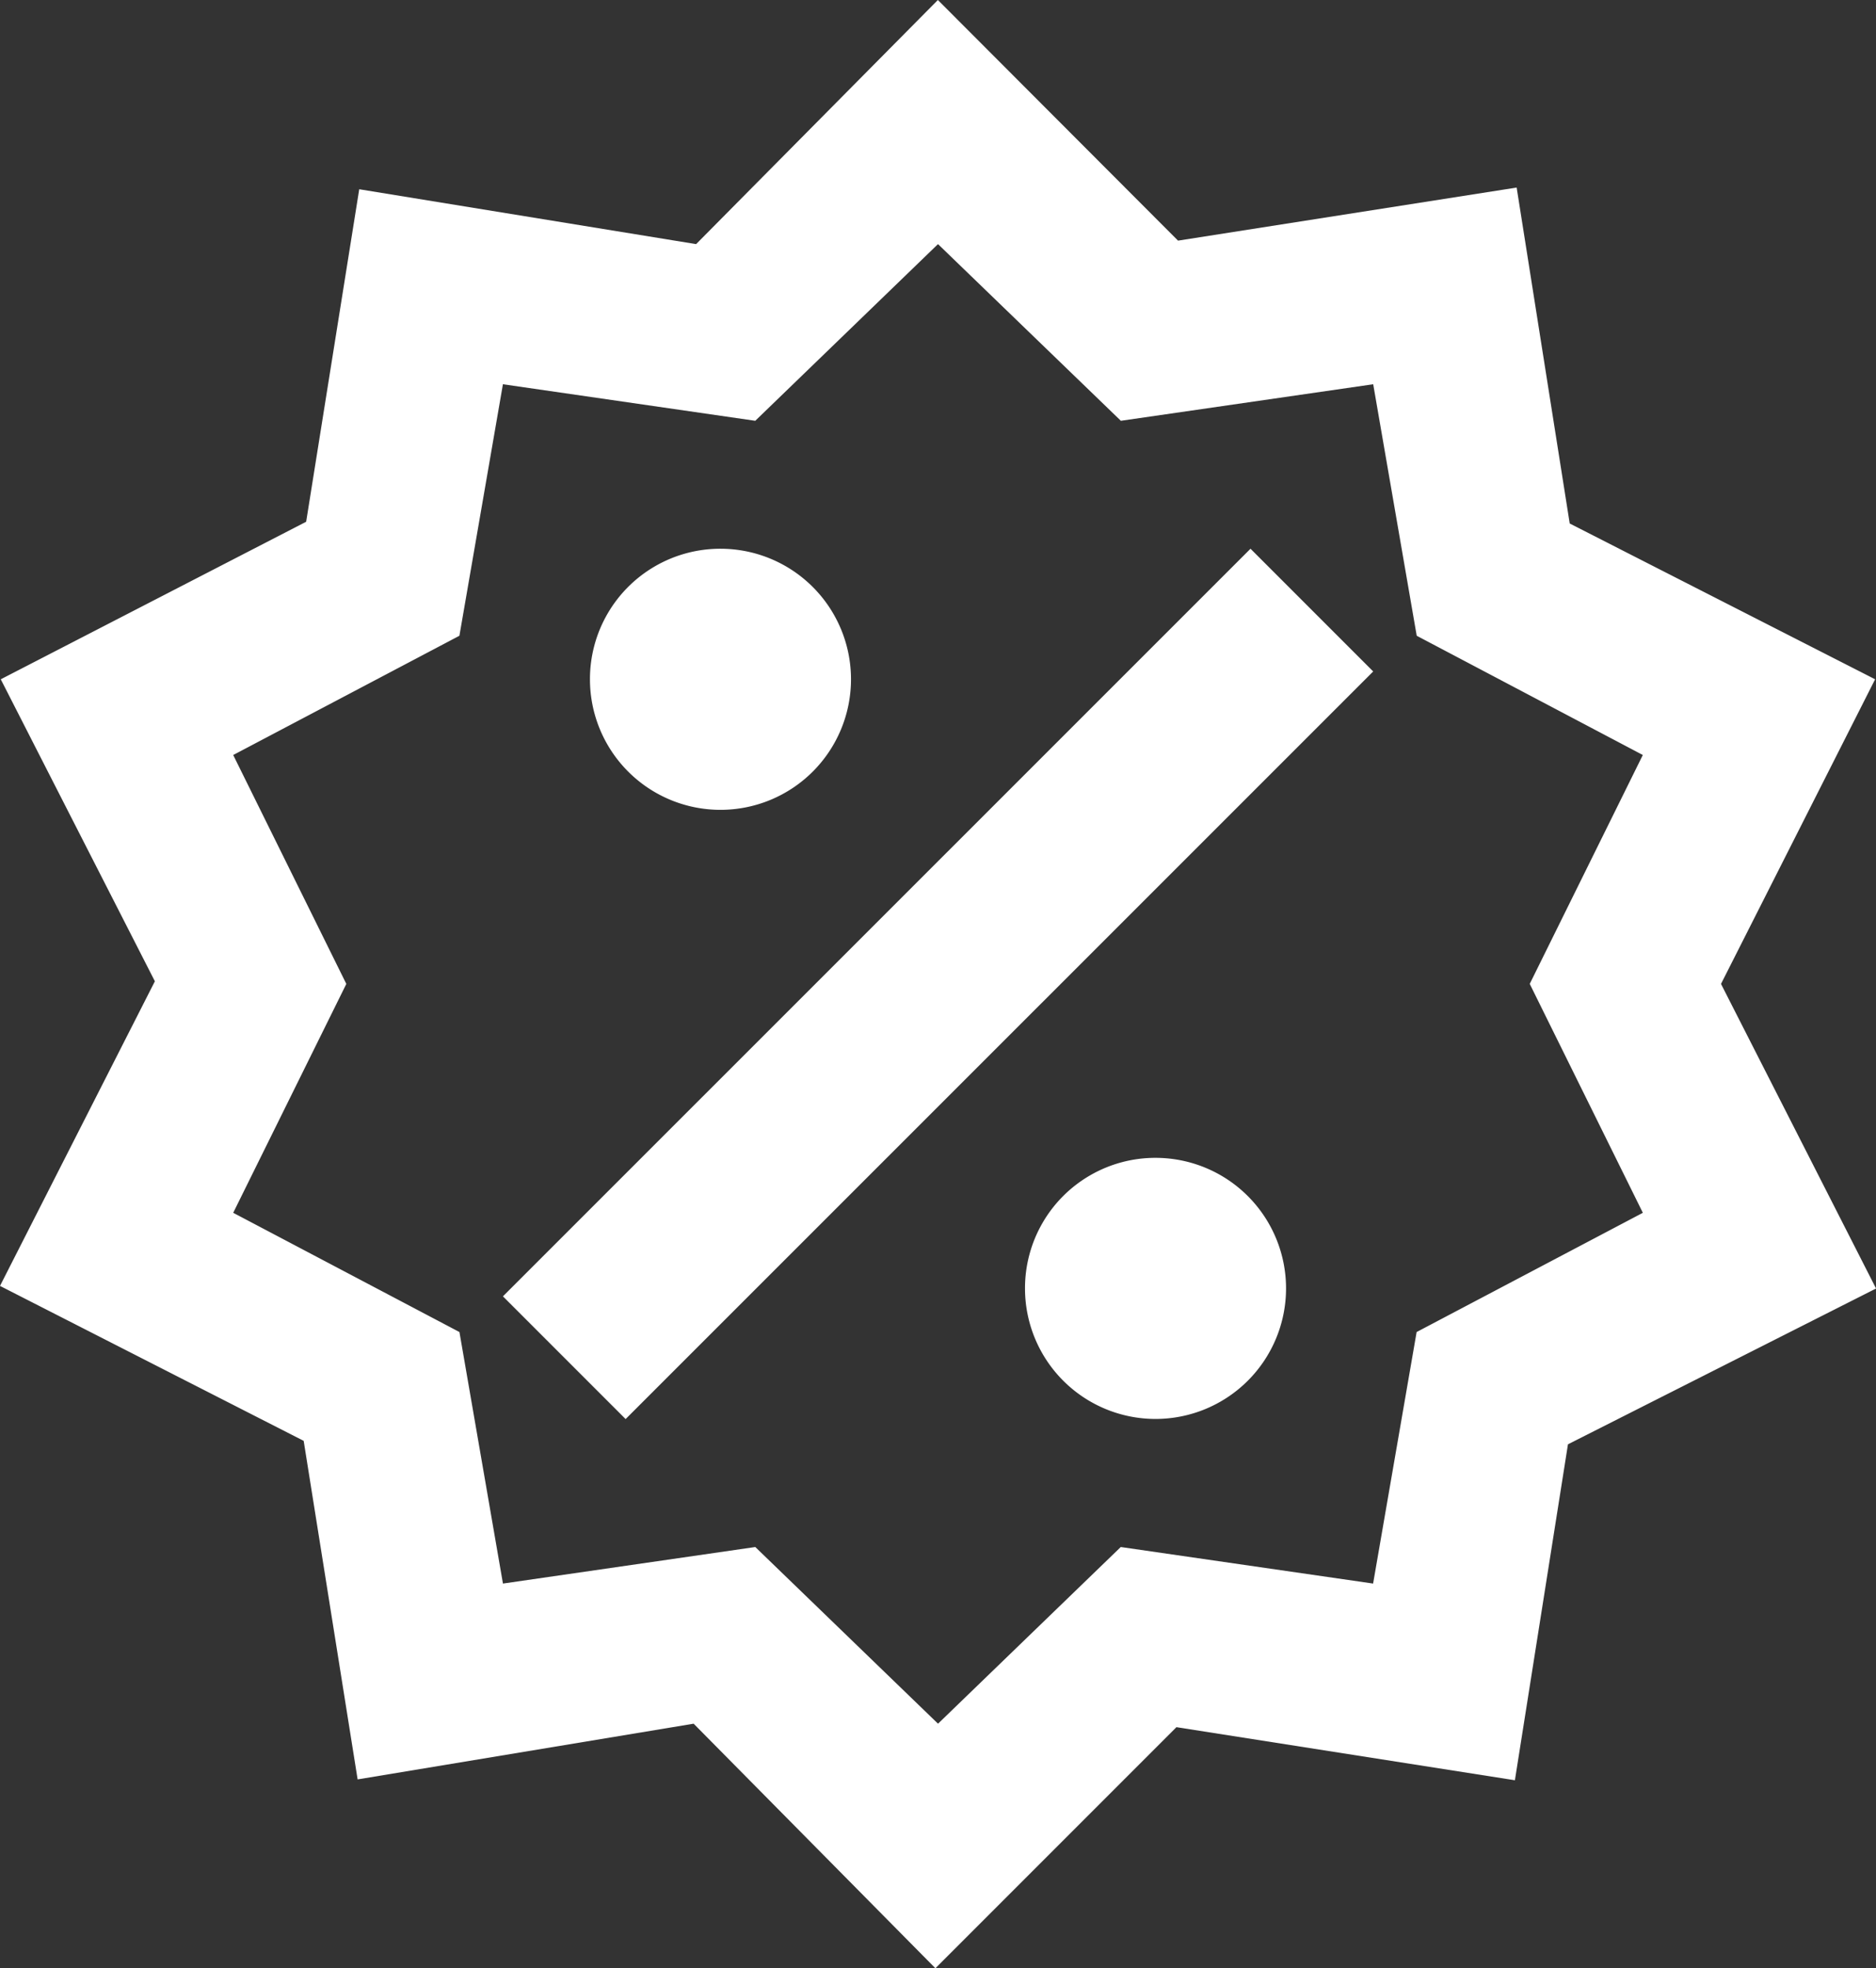
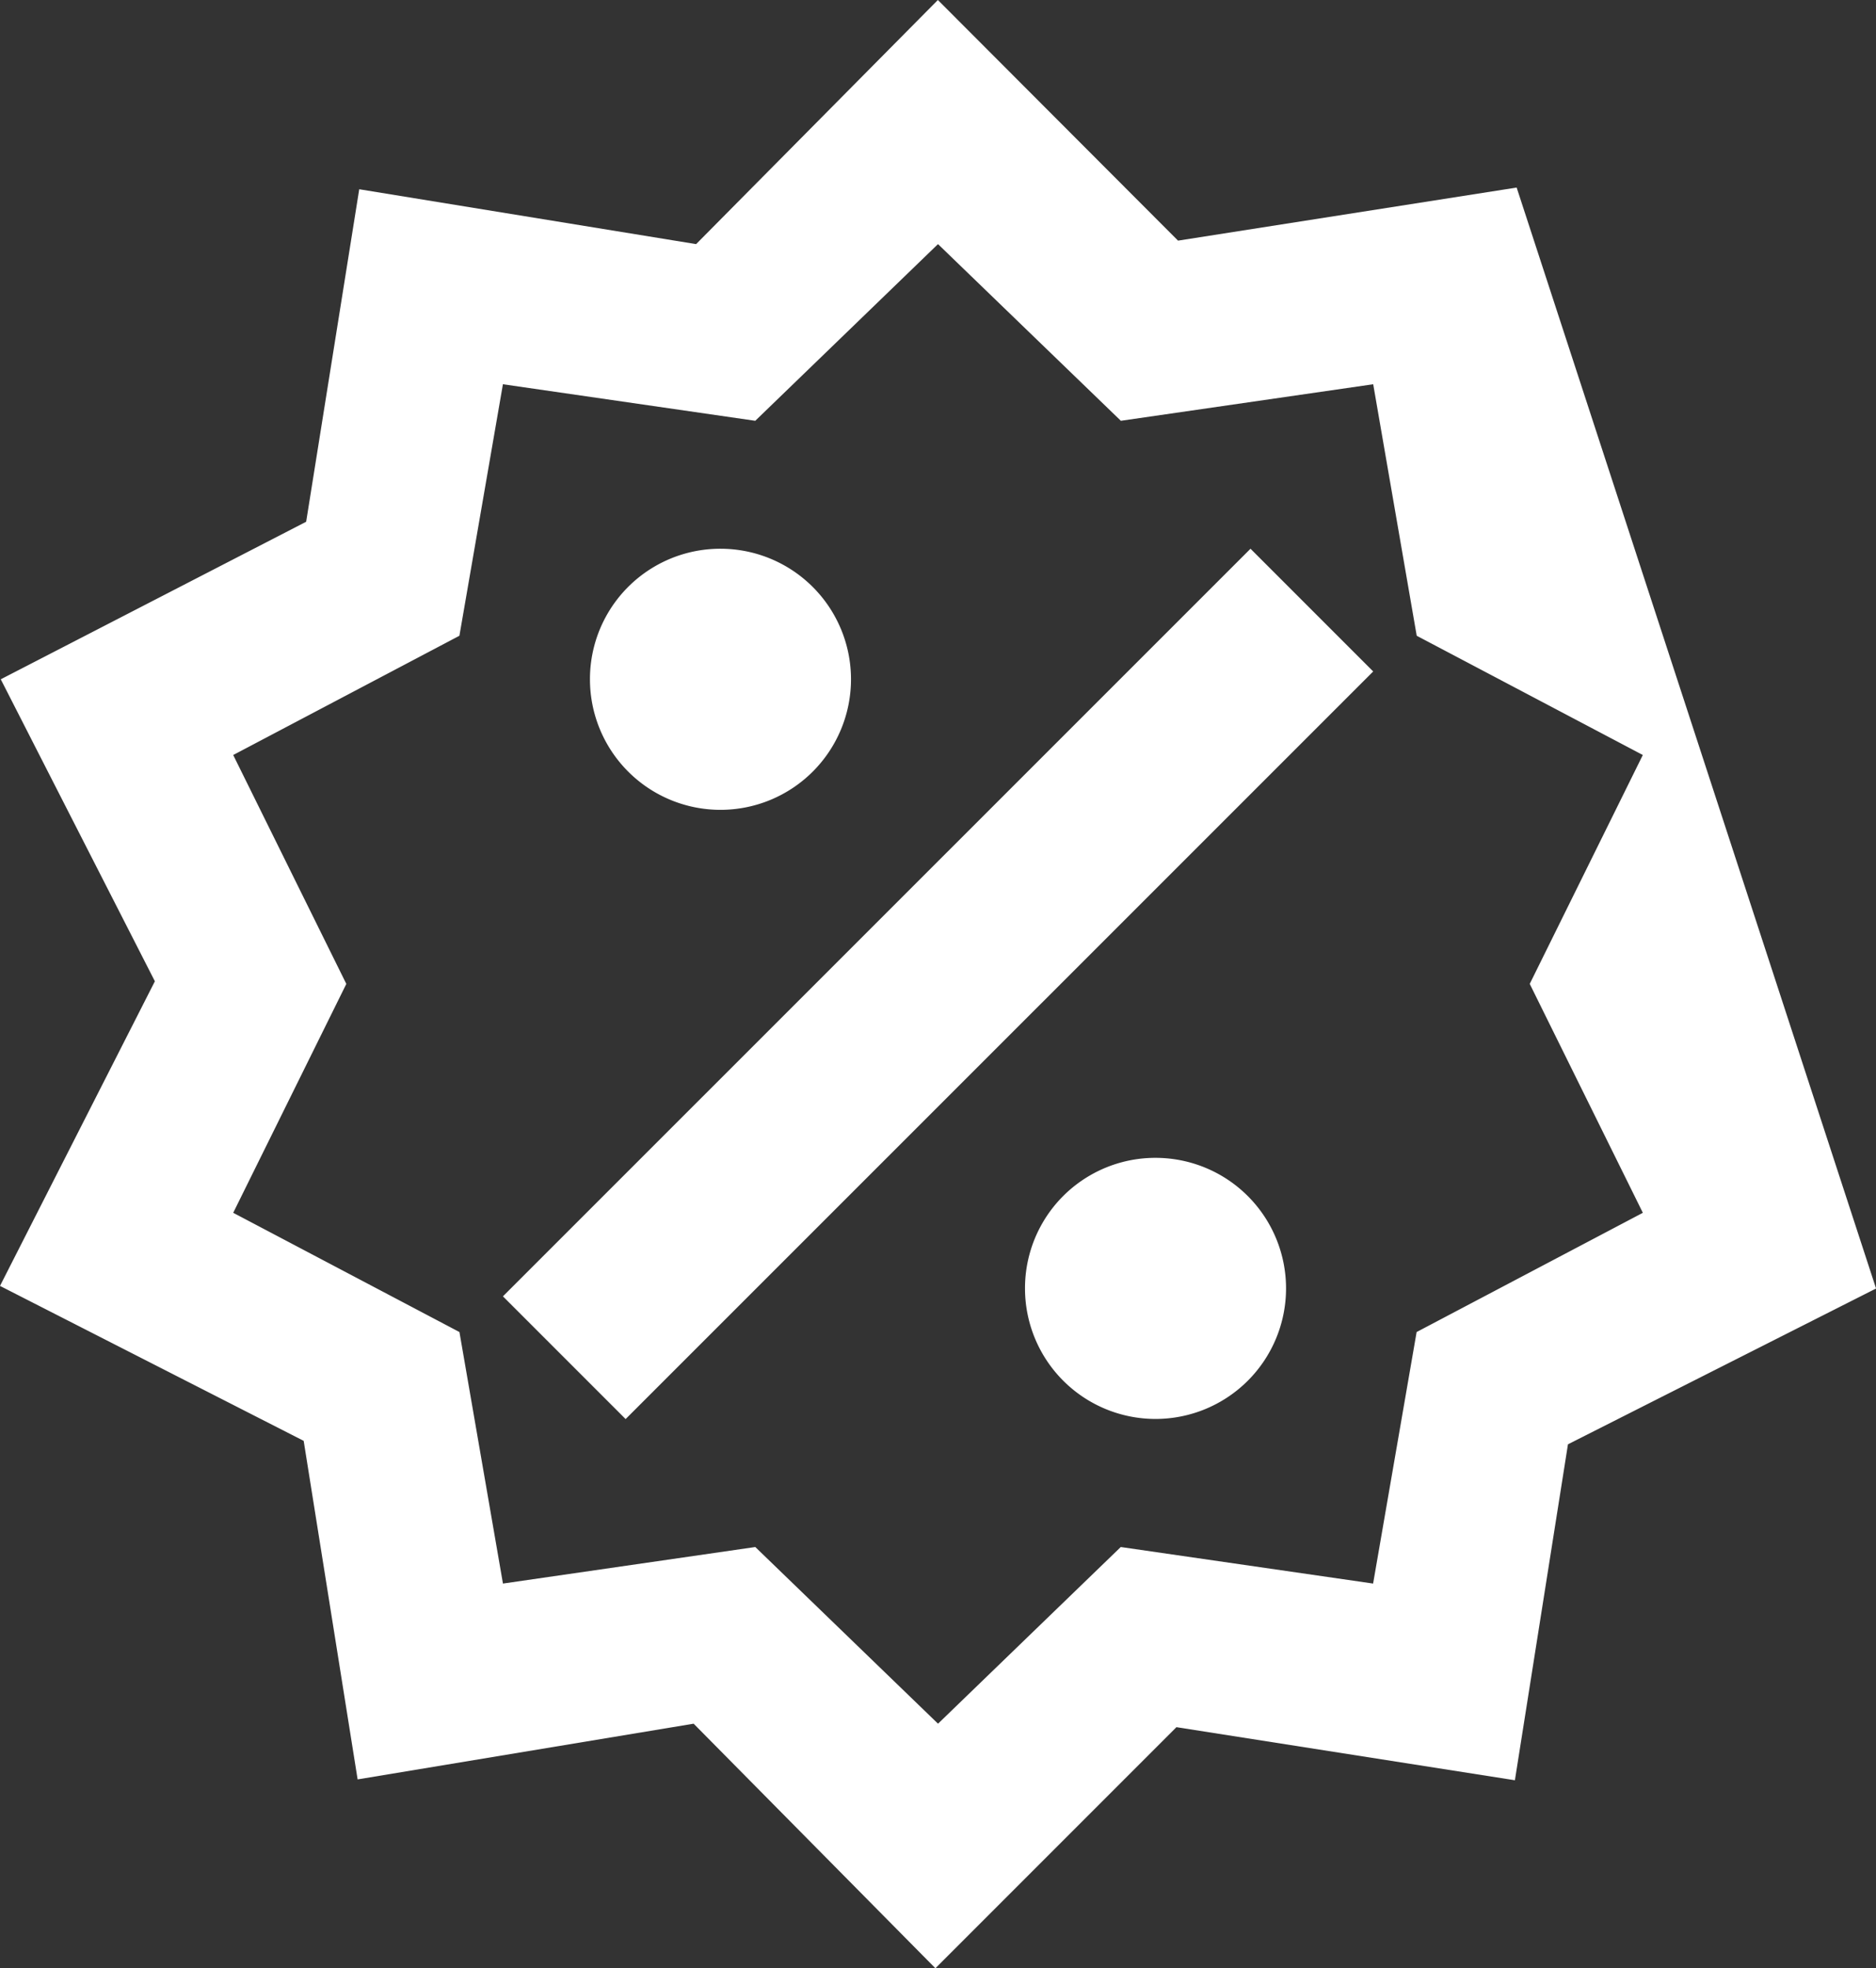
<svg xmlns="http://www.w3.org/2000/svg" width="62.078" height="65.116" viewBox="0 0 62.078 65.116">
  <rect x="0" y="0" width="62.078" height="65.116" fill="#333333" stroke="none" />
-   <path id="sale-outline" d="M25.061,18.849a4.319,4.319,0,1,1-4.319,4.319,4.313,4.313,0,0,1,4.319-4.319M39.457,39a4.319,4.319,0,1,1-4.319,4.319A4.313,4.313,0,0,1,39.457,39M21.922,47.642l-4.06-4.06L42.6,18.849l4.06,4.06L21.922,47.642M51.407,6.9l1.756,11.114,10.106,5.154-5.1,10.078L63.3,43.323,53.105,48.477,51.349,59.591l-11.2-1.756-7.976,7.976-8-8.091L13.054,59.563l-1.785-11.2L1.22,43.237,6.345,33.159l-5.1-9.991,10.106-5.212,1.756-11L24.255,8.771l8-8.076,7.947,7.961L51.407,6.9m4.175,18.773L48.1,21.728l-1.44-8.321-8.35,1.209L32.259,8.771l-6.047,5.845-8.35-1.209-1.44,8.321L8.937,25.673l3.743,7.573L8.937,40.818l7.486,3.945,1.44,8.321,8.35-1.209,6.047,5.845,6.047-5.845,8.35,1.209,1.44-8.321,7.486-3.945-3.743-7.573Z" transform="translate(-1.22 -0.695)" fill="#fff" />
+   <path id="sale-outline" d="M25.061,18.849a4.319,4.319,0,1,1-4.319,4.319,4.313,4.313,0,0,1,4.319-4.319M39.457,39a4.319,4.319,0,1,1-4.319,4.319A4.313,4.313,0,0,1,39.457,39M21.922,47.642l-4.06-4.06L42.6,18.849l4.06,4.06L21.922,47.642M51.407,6.9L63.3,43.323,53.105,48.477,51.349,59.591l-11.2-1.756-7.976,7.976-8-8.091L13.054,59.563l-1.785-11.2L1.22,43.237,6.345,33.159l-5.1-9.991,10.106-5.212,1.756-11L24.255,8.771l8-8.076,7.947,7.961L51.407,6.9m4.175,18.773L48.1,21.728l-1.44-8.321-8.35,1.209L32.259,8.771l-6.047,5.845-8.35-1.209-1.44,8.321L8.937,25.673l3.743,7.573L8.937,40.818l7.486,3.945,1.44,8.321,8.35-1.209,6.047,5.845,6.047-5.845,8.35,1.209,1.44-8.321,7.486-3.945-3.743-7.573Z" transform="translate(-1.22 -0.695)" fill="#fff" />
</svg>